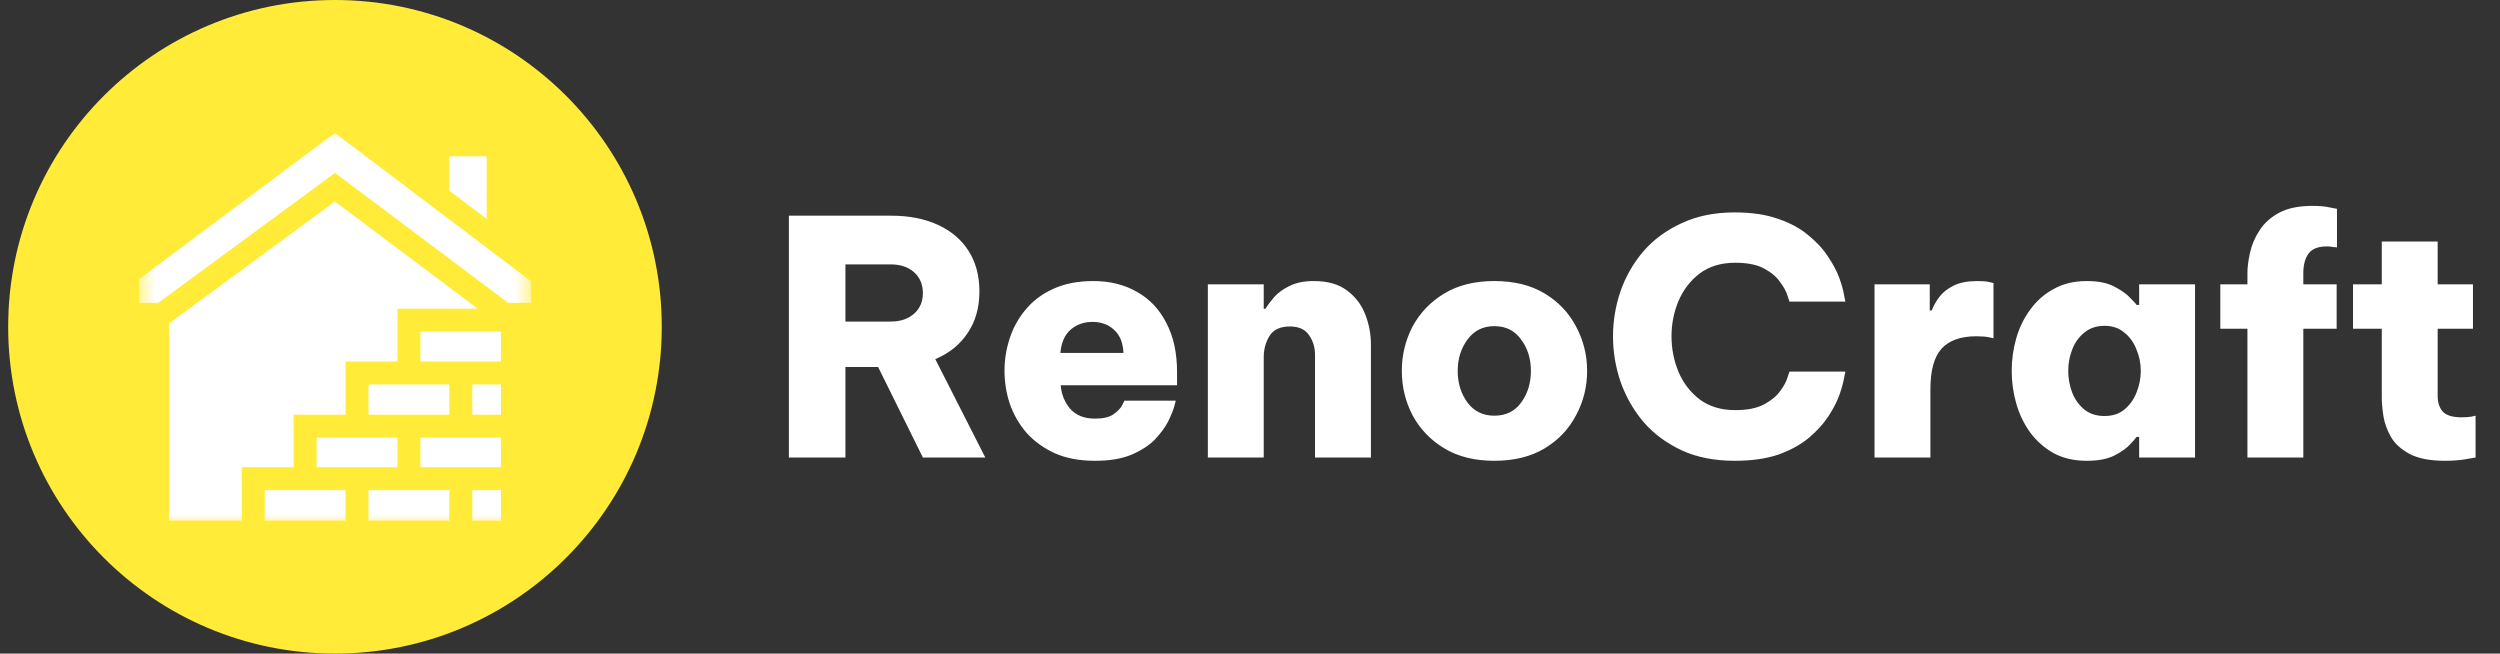
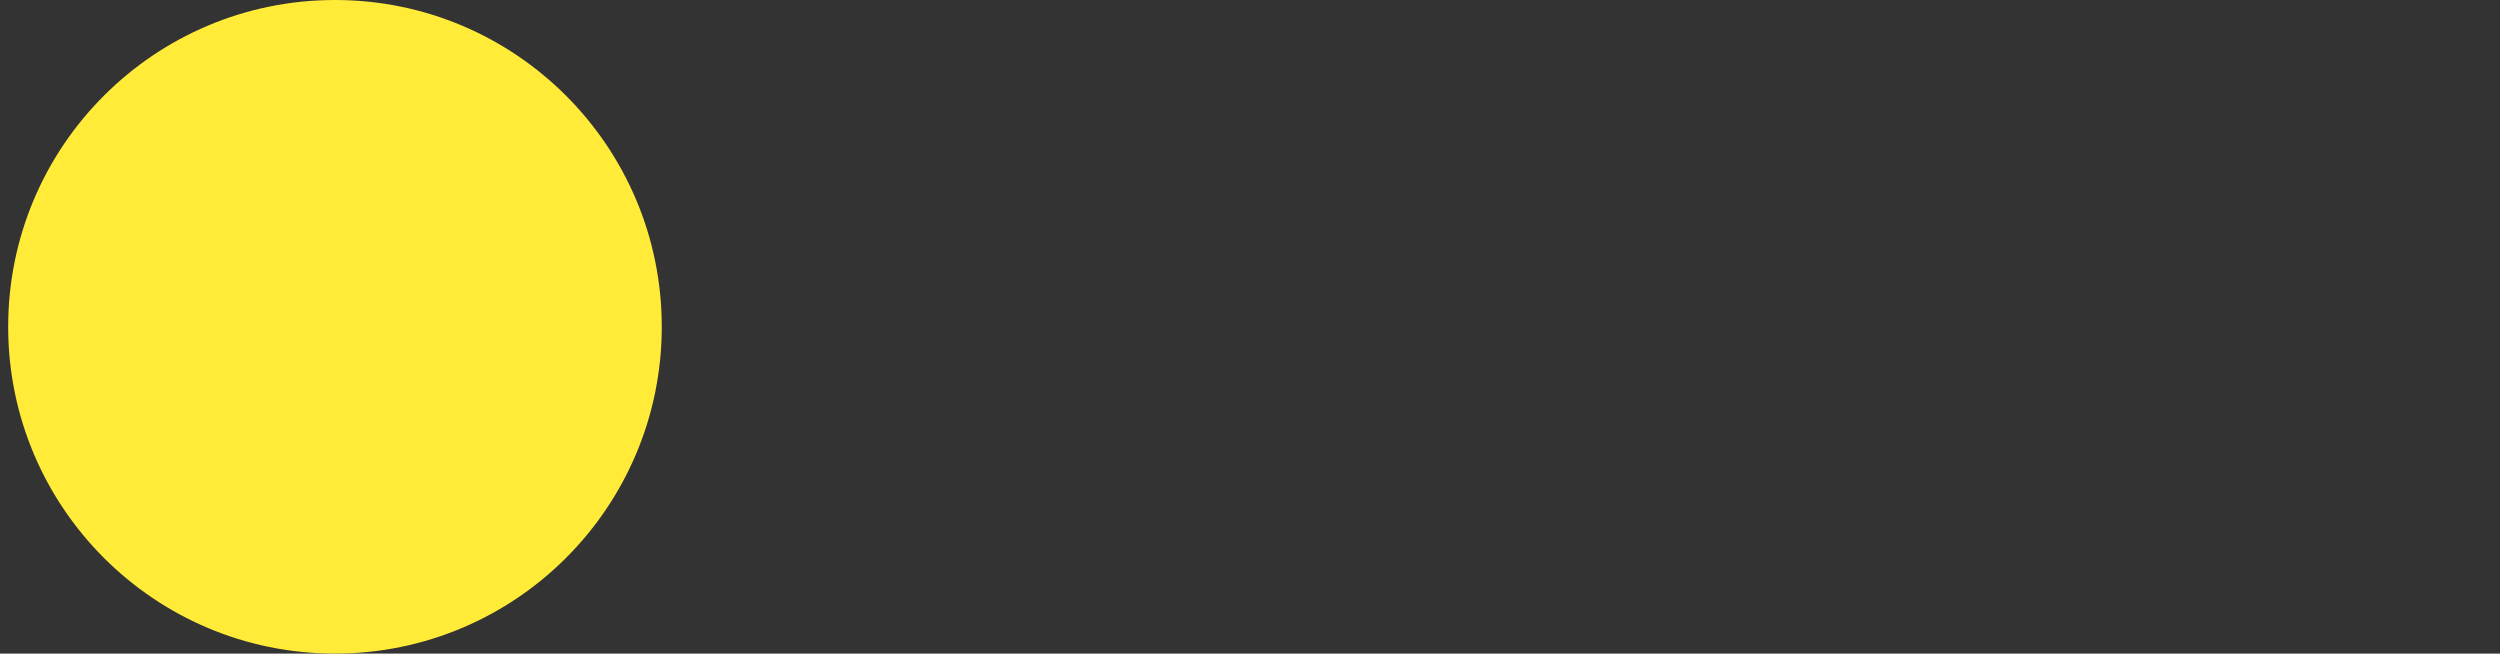
<svg xmlns="http://www.w3.org/2000/svg" width="153" height="40" viewBox="0 0 153 40" fill="none">
  <rect x="0" y="0" width="153" height="40" fill="#333333" stroke="none" />
  <g clip-path="url(#clip0_2393_8)">
    <path d="M20.5 40C31.546 40 40.5 31.046 40.5 20C40.5 8.954 31.546 0 20.5 0C9.454 0 0.5 8.954 0.5 20C0.5 31.046 9.454 40 20.5 40Z" fill="#FFEB38" />
    <mask id="mask0_2393_8" style="mask-type:luminance" maskUnits="userSpaceOnUse" x="8" y="8" width="25" height="24">
-       <path d="M8.5 8H32.5V32H8.5V8Z" fill="white" />
-     </mask>
+       </mask>
    <g mask="url(#mask0_2393_8)">
-       <path d="M19.379 26.782H24.325V28.593H19.379V26.782ZM29.785 9.564H27.499V11.668L29.785 13.398V9.564Z" fill="white" />
-       <path d="M10.341 19.8V31.865H14.798V28.591H17.973V25.376H21.149V22.125H24.325V18.891H29.235L20.497 12.332L10.34 19.801L10.341 19.8Z" fill="white" />
      <path d="M16.203 29.998H21.148V31.865H16.203V29.998ZM22.554 29.998H27.5V31.865H22.554V29.998ZM8.5 17.087V18.537H9.684L20.504 10.58L31.103 18.536H32.5V17.214L20.497 8.137L8.5 17.087ZM28.906 29.997H30.661V31.865H28.906V29.997ZM25.73 20.297H30.66V22.125H25.73V20.298V20.297ZM22.554 23.531H27.5V25.376H22.554V23.531ZM25.73 26.782H30.66V28.592H25.73V26.782ZM28.906 23.531H30.661V25.376H28.906V23.531Z" fill="white" />
    </g>
-     <path d="M48.28 28V13.2H54.54C55.633 13.2 56.587 13.387 57.4 13.76C58.213 14.133 58.84 14.667 59.28 15.36C59.72 16.053 59.94 16.88 59.94 17.84C59.94 18.827 59.7 19.673 59.22 20.38C58.753 21.087 58.093 21.62 57.24 21.98L60.3 28H56.48L53.74 22.46H51.74V28H48.28ZM54.5 16.18H51.74V19.68H54.5C55.1 19.68 55.58 19.52 55.94 19.2C56.3 18.88 56.48 18.46 56.48 17.94C56.48 17.407 56.3 16.98 55.94 16.66C55.58 16.34 55.1 16.18 54.5 16.18ZM67.016 28.2C66.069 28.2 65.249 28.047 64.556 27.74C63.862 27.42 63.282 27 62.816 26.48C62.362 25.947 62.022 25.353 61.796 24.7C61.582 24.047 61.476 23.373 61.476 22.68C61.476 22.013 61.582 21.353 61.796 20.7C62.009 20.047 62.336 19.46 62.776 18.94C63.216 18.407 63.776 17.987 64.456 17.68C65.149 17.36 65.969 17.2 66.916 17.2C67.929 17.2 68.816 17.42 69.576 17.86C70.349 18.287 70.949 18.92 71.376 19.76C71.816 20.587 72.036 21.593 72.036 22.78V23.58H64.916C64.956 24.127 65.149 24.607 65.496 25.02C65.856 25.42 66.362 25.62 67.016 25.62C67.509 25.62 67.882 25.533 68.136 25.36C68.402 25.173 68.582 24.987 68.676 24.8C68.769 24.613 68.816 24.52 68.816 24.52H71.956C71.956 24.52 71.922 24.647 71.856 24.9C71.789 25.14 71.662 25.447 71.476 25.82C71.289 26.18 71.016 26.547 70.656 26.92C70.296 27.28 69.816 27.587 69.216 27.84C68.629 28.08 67.896 28.2 67.016 28.2ZM64.896 21.6H68.756C68.729 20.973 68.536 20.5 68.176 20.18C67.829 19.86 67.389 19.7 66.856 19.7C66.336 19.7 65.889 19.86 65.516 20.18C65.156 20.5 64.949 20.973 64.896 21.6ZM73.92 28V17.4H77.34V18.9H77.44C77.573 18.687 77.753 18.447 77.98 18.18C78.22 17.913 78.533 17.687 78.92 17.5C79.32 17.3 79.813 17.2 80.4 17.2C81.253 17.2 81.933 17.393 82.44 17.78C82.96 18.167 83.333 18.66 83.56 19.26C83.787 19.847 83.9 20.453 83.9 21.08V28H80.48V21.72C80.48 21.267 80.36 20.867 80.12 20.52C79.88 20.16 79.487 19.98 78.94 19.98C78.34 19.98 77.92 20.18 77.68 20.58C77.453 20.967 77.34 21.393 77.34 21.86V28H73.92ZM91.452 28.2C90.252 28.2 89.232 27.947 88.392 27.44C87.552 26.933 86.905 26.26 86.452 25.42C86.012 24.58 85.792 23.673 85.792 22.7C85.792 21.727 86.012 20.82 86.452 19.98C86.905 19.14 87.552 18.467 88.392 17.96C89.232 17.453 90.252 17.2 91.452 17.2C92.665 17.2 93.692 17.453 94.532 17.96C95.372 18.467 96.012 19.14 96.452 19.98C96.905 20.82 97.132 21.727 97.132 22.7C97.132 23.673 96.905 24.58 96.452 25.42C96.012 26.26 95.372 26.933 94.532 27.44C93.692 27.947 92.665 28.2 91.452 28.2ZM91.452 25.44C92.159 25.44 92.705 25.173 93.092 24.64C93.492 24.093 93.692 23.447 93.692 22.7C93.692 21.953 93.492 21.313 93.092 20.78C92.705 20.233 92.159 19.96 91.452 19.96C90.759 19.96 90.212 20.233 89.812 20.78C89.412 21.313 89.212 21.953 89.212 22.7C89.212 23.447 89.412 24.093 89.812 24.64C90.212 25.173 90.759 25.44 91.452 25.44ZM106.156 28.2C104.929 28.2 103.849 27.987 102.916 27.56C101.982 27.12 101.202 26.54 100.576 25.82C99.962 25.087 99.496 24.267 99.176 23.36C98.869 22.453 98.716 21.527 98.716 20.58C98.716 19.647 98.869 18.727 99.176 17.82C99.496 16.913 99.962 16.1 100.576 15.38C101.202 14.66 101.982 14.087 102.916 13.66C103.849 13.22 104.929 13 106.156 13C107.209 13 108.102 13.133 108.836 13.4C109.582 13.653 110.202 13.993 110.696 14.42C111.202 14.833 111.602 15.273 111.896 15.74C112.202 16.193 112.429 16.627 112.576 17.04C112.722 17.453 112.816 17.793 112.856 18.06C112.909 18.327 112.936 18.46 112.936 18.46H109.516C109.516 18.46 109.476 18.34 109.396 18.1C109.329 17.86 109.182 17.587 108.956 17.28C108.742 16.96 108.416 16.68 107.976 16.44C107.536 16.2 106.942 16.08 106.196 16.08C105.329 16.08 104.602 16.3 104.016 16.74C103.442 17.18 103.009 17.747 102.716 18.44C102.436 19.12 102.296 19.833 102.296 20.58C102.296 21.327 102.436 22.047 102.716 22.74C103.009 23.433 103.442 24 104.016 24.44C104.602 24.88 105.329 25.1 106.196 25.1C106.942 25.1 107.536 24.98 107.976 24.74C108.416 24.5 108.742 24.227 108.956 23.92C109.182 23.613 109.329 23.34 109.396 23.1C109.476 22.86 109.516 22.74 109.516 22.74H112.936C112.936 22.74 112.909 22.873 112.856 23.14C112.816 23.393 112.722 23.733 112.576 24.16C112.429 24.573 112.202 25.013 111.896 25.48C111.602 25.933 111.202 26.373 110.696 26.8C110.202 27.213 109.582 27.553 108.836 27.82C108.102 28.073 107.209 28.2 106.156 28.2ZM114.721 28V17.4H118.101V19H118.221C118.327 18.72 118.481 18.447 118.681 18.18C118.894 17.9 119.187 17.667 119.561 17.48C119.934 17.293 120.427 17.2 121.041 17.2C121.334 17.2 121.567 17.22 121.741 17.26C121.914 17.3 122.001 17.32 122.001 17.32V20.7C122.001 20.7 121.907 20.68 121.721 20.64C121.534 20.6 121.274 20.58 120.941 20.58C119.994 20.58 119.287 20.833 118.821 21.34C118.367 21.847 118.141 22.673 118.141 23.82V28H114.721ZM127.716 17.2C128.41 17.2 128.97 17.313 129.396 17.54C129.836 17.767 130.163 18 130.376 18.24C130.603 18.467 130.73 18.607 130.756 18.66H130.916V17.4H134.336V28H130.916V26.74H130.756C130.73 26.793 130.603 26.94 130.376 27.18C130.163 27.42 129.836 27.653 129.396 27.88C128.97 28.093 128.41 28.2 127.716 28.2C126.943 28.2 126.27 28.047 125.696 27.74C125.123 27.42 124.643 27 124.256 26.48C123.87 25.947 123.583 25.353 123.396 24.7C123.21 24.047 123.116 23.38 123.116 22.7C123.116 22.02 123.21 21.353 123.396 20.7C123.583 20.047 123.87 19.46 124.256 18.94C124.643 18.407 125.123 17.987 125.696 17.68C126.27 17.36 126.943 17.2 127.716 17.2ZM128.796 19.94C128.303 19.94 127.89 20.08 127.556 20.36C127.223 20.627 126.976 20.973 126.816 21.4C126.656 21.813 126.576 22.247 126.576 22.7C126.576 23.153 126.656 23.593 126.816 24.02C126.976 24.433 127.223 24.78 127.556 25.06C127.89 25.327 128.303 25.46 128.796 25.46C129.29 25.46 129.696 25.327 130.016 25.06C130.35 24.78 130.596 24.433 130.756 24.02C130.93 23.593 131.016 23.153 131.016 22.7C131.016 22.247 130.93 21.813 130.756 21.4C130.596 20.973 130.35 20.627 130.016 20.36C129.696 20.08 129.29 19.94 128.796 19.94ZM137.543 28V20.12H135.883V17.4H137.543V16.72C137.543 16.347 137.596 15.927 137.703 15.46C137.809 14.98 138.003 14.527 138.283 14.1C138.563 13.66 138.963 13.3 139.483 13.02C140.003 12.74 140.683 12.6 141.523 12.6C141.963 12.6 142.323 12.633 142.603 12.7C142.883 12.753 143.023 12.78 143.023 12.78V15.14C143.023 15.14 142.949 15.133 142.803 15.12C142.669 15.093 142.536 15.08 142.403 15.08C141.869 15.08 141.496 15.227 141.283 15.52C141.069 15.813 140.963 16.213 140.963 16.72V17.4H143.003V20.12H140.963V28H137.543ZM149.625 28.2C148.718 28.2 147.998 28.06 147.465 27.78C146.945 27.5 146.565 27.153 146.325 26.74C146.085 26.313 145.932 25.887 145.865 25.46C145.798 25.02 145.765 24.647 145.765 24.34V20.12H144.005V17.4H145.765V14.78H149.185V17.4H151.345V20.12H149.185V24.24C149.185 24.64 149.292 24.96 149.505 25.2C149.732 25.427 150.112 25.54 150.645 25.54C150.872 25.54 151.072 25.527 151.245 25.5C151.418 25.46 151.505 25.44 151.505 25.44V28C151.505 28 151.312 28.033 150.925 28.1C150.552 28.167 150.118 28.2 149.625 28.2Z" fill="white" />
  </g>
  <defs>
    <clipPath id="clip0_2393_8">
      <rect width="153" height="40" fill="white" />
    </clipPath>
  </defs>
</svg>